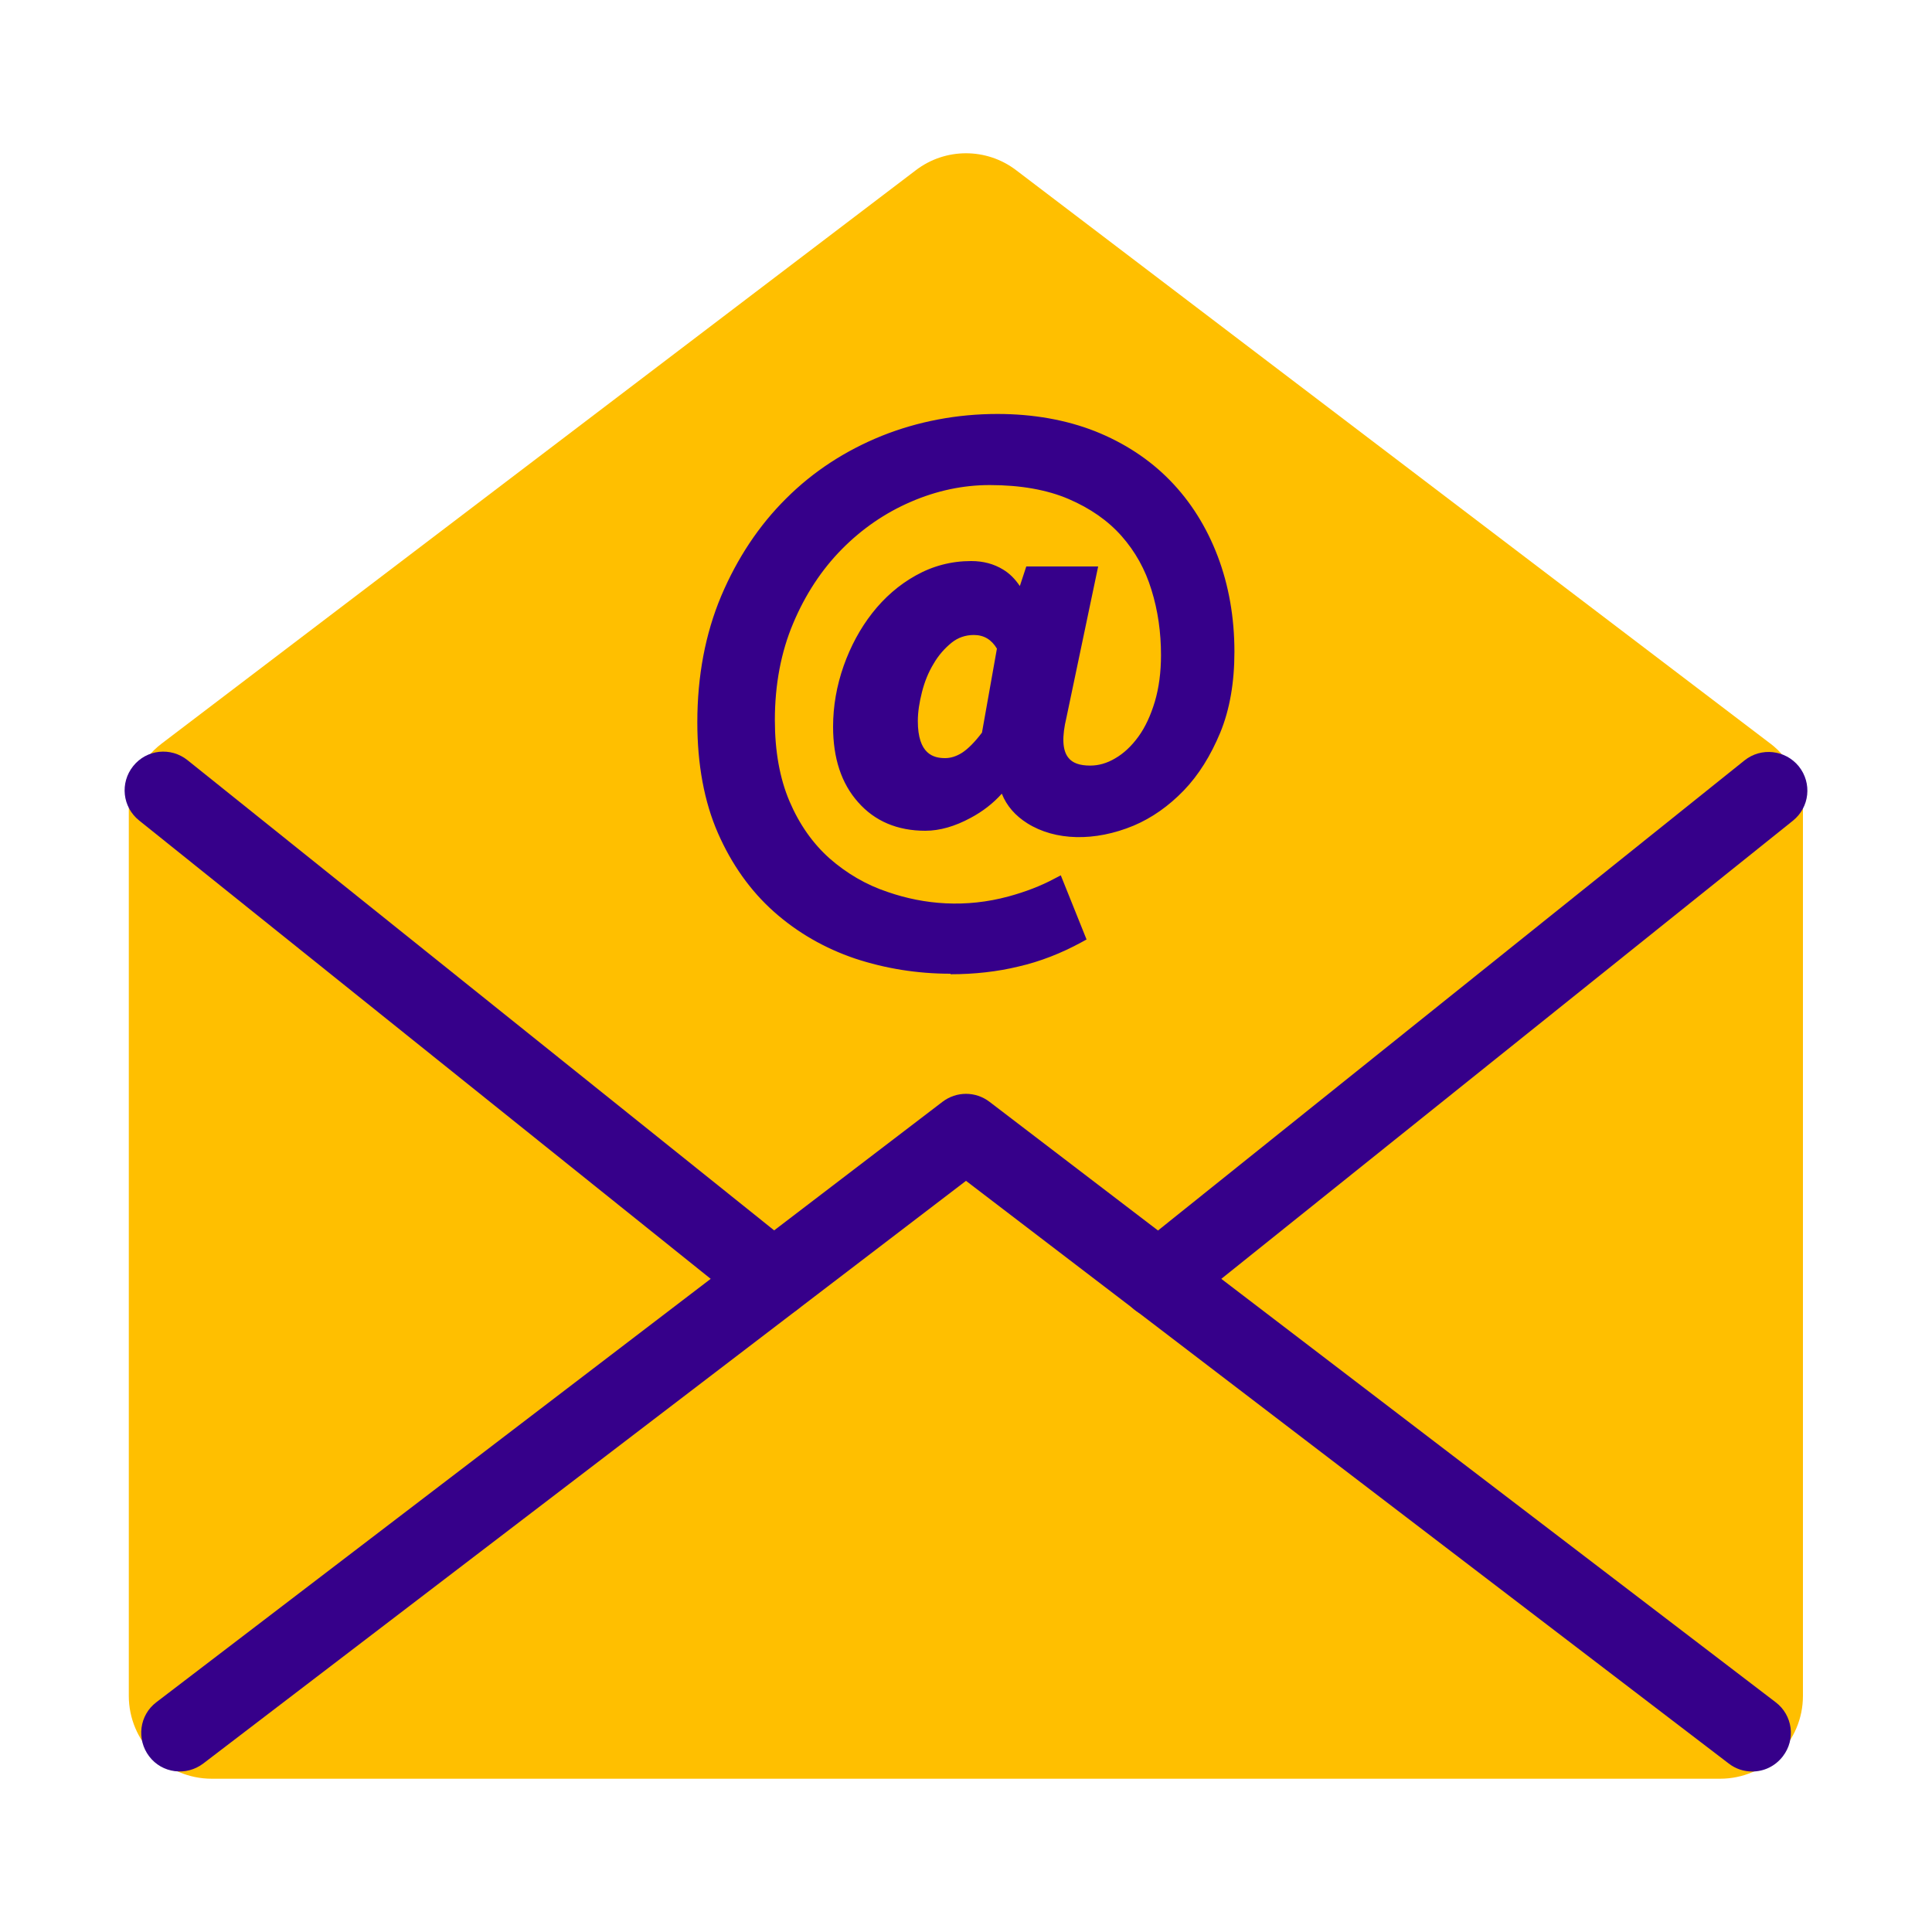
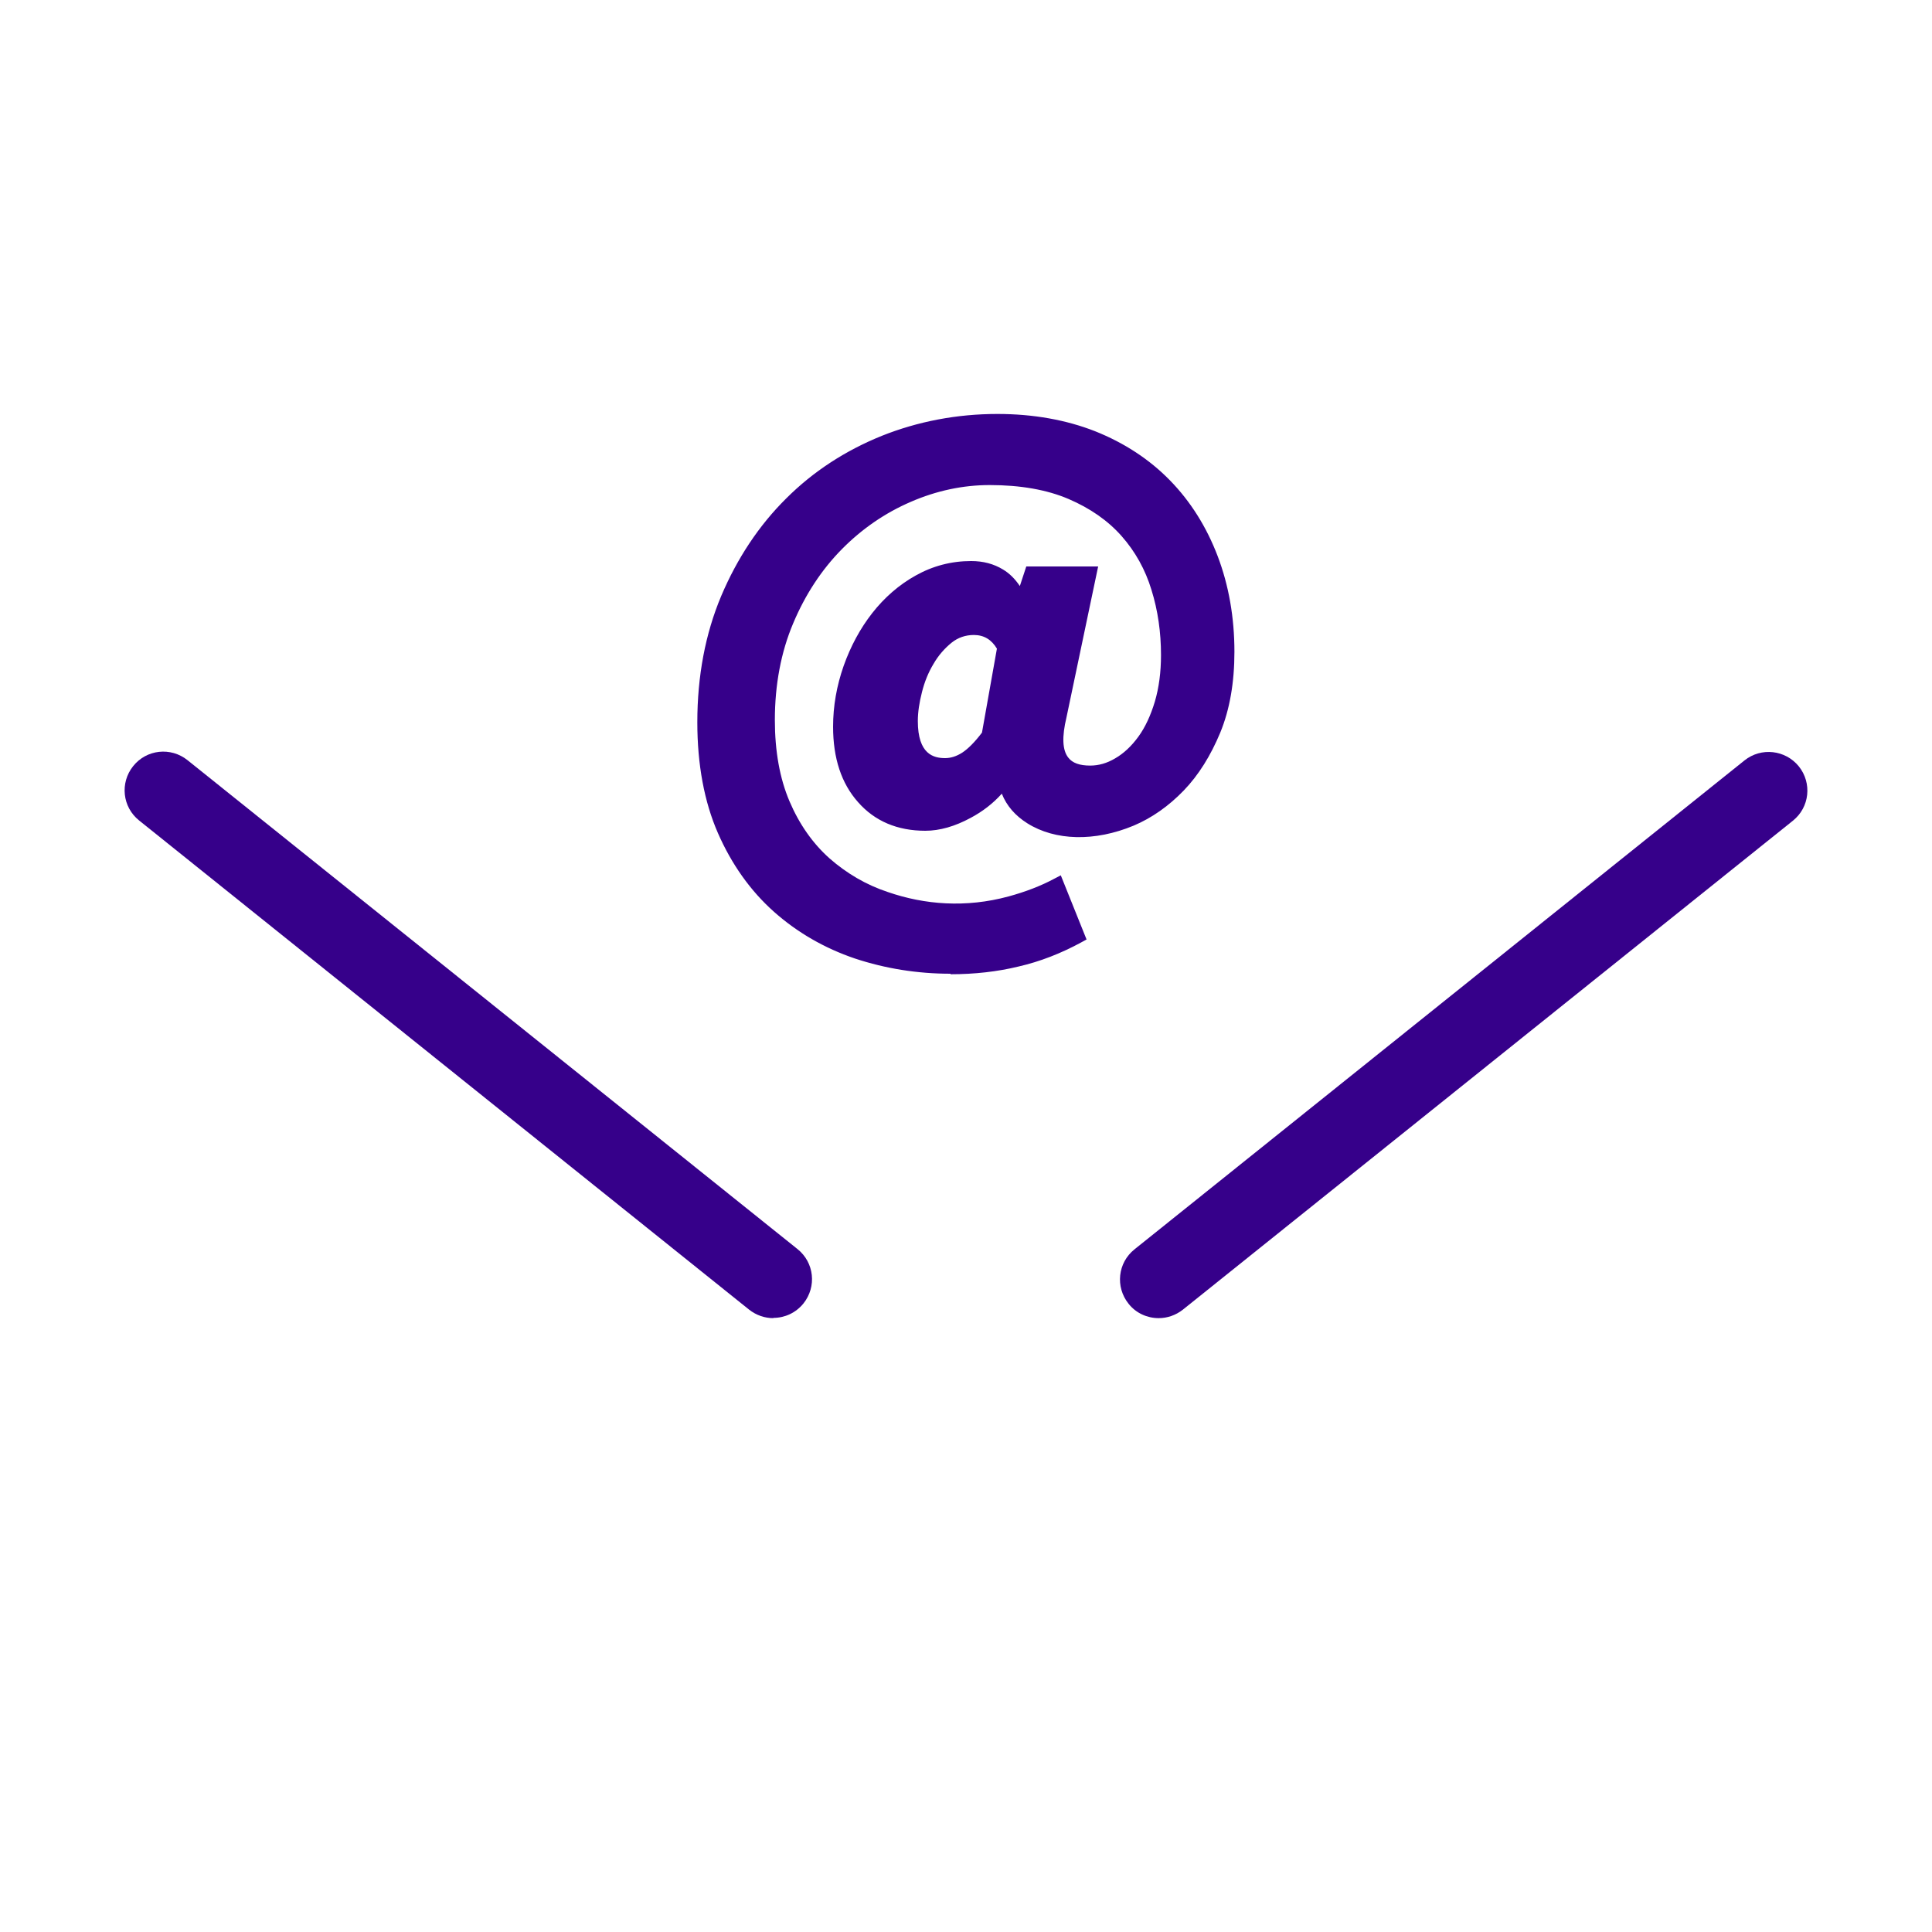
<svg xmlns="http://www.w3.org/2000/svg" id="nom-n2" width="75" height="75" viewBox="0 0 75 75">
  <defs>
    <style>
      .cls-1 {
        fill: #36008a;
      }

      .cls-2 {
        fill: #ffbf00;
      }
    </style>
  </defs>
-   <path class="cls-2" d="M68.73,28.87L39.45,6.61c-1.15-.88-2.75-.88-3.9,0L6.27,28.87c-.8.61-1.27,1.56-1.27,2.57v34.39c0,1.78,1.44,3.22,3.22,3.22h58.55c1.78,0,3.22-1.44,3.22-3.22V31.43c0-1.01-.47-1.96-1.27-2.57Z" />
  <path class="cls-1" d="M30.02,51.17c-.33,0-.66-.11-.94-.33L5.4,31.85c-.65-.52-.75-1.46-.23-2.11.52-.65,1.46-.75,2.11-.23l23.68,18.98c.65.52.75,1.46.23,2.11-.3.37-.73.56-1.17.56Z" />
  <path class="cls-1" d="M44.98,51.17c-.44,0-.88-.19-1.17-.56-.52-.65-.42-1.59.23-2.11l23.68-18.98c.65-.52,1.59-.41,2.11.23.52.65.42,1.59-.23,2.11l-23.68,18.98c-.28.22-.61.33-.94.33Z" />
-   <path class="cls-1" d="M68.02,68.77c-.32,0-.64-.1-.91-.31l-29.61-22.62-29.61,22.62c-.66.5-1.6.38-2.1-.28-.5-.66-.38-1.6.28-2.1l30.52-23.31c.54-.41,1.28-.41,1.82,0l30.52,23.31c.66.5.79,1.44.28,2.1-.3.39-.74.59-1.19.59Z" />
  <g>
    <path class="cls-1" d="M36.9,37.55c-1.26,0-2.47-.19-3.63-.58-1.15-.39-2.17-.98-3.06-1.77-.88-.79-1.59-1.78-2.11-2.97s-.78-2.59-.78-4.2c0-1.77.3-3.37.91-4.81.61-1.44,1.43-2.67,2.47-3.7,1.03-1.03,2.24-1.82,3.63-2.37,1.38-.56,2.85-.83,4.4-.83,1.37,0,2.6.22,3.7.66,1.1.44,2.04,1.06,2.82,1.86s1.37,1.75,1.8,2.85c.42,1.1.63,2.31.63,3.62,0,1.16-.18,2.18-.53,3.04s-.81,1.59-1.37,2.17c-.56.58-1.17,1.01-1.86,1.3-.68.29-1.35.43-2.01.43-.72,0-1.36-.17-1.89-.5-.54-.34-.88-.81-1.01-1.41h-.05c-.35.49-.82.89-1.39,1.2-.57.31-1.12.47-1.64.47-1.01,0-1.82-.34-2.43-1.02-.61-.68-.91-1.6-.91-2.76,0-.77.13-1.53.39-2.27s.62-1.4,1.08-1.98.99-1.05,1.62-1.4,1.3-.53,2.02-.53c.42,0,.79.1,1.11.29.32.19.59.52.81.97h.05l.35-1.06h2.3l-1.16,5.56c-.35,1.45.03,2.17,1.16,2.17.37,0,.74-.1,1.1-.32.36-.21.69-.51.98-.91.29-.4.51-.88.68-1.44s.25-1.19.25-1.88c0-.91-.13-1.78-.38-2.6s-.66-1.55-1.21-2.18c-.56-.63-1.27-1.13-2.15-1.5-.88-.37-1.93-.56-3.16-.56-1.08,0-2.13.22-3.16.67-1.03.45-1.95,1.08-2.76,1.89-.81.82-1.46,1.8-1.95,2.95-.49,1.15-.73,2.44-.73,3.85,0,1.25.2,2.33.59,3.26.4.93.94,1.69,1.62,2.3.68.61,1.47,1.06,2.35,1.36.88.3,1.82.46,2.82.46.66,0,1.33-.09,2.01-.28.68-.18,1.29-.42,1.83-.71l.81,2.02c-.78.42-1.57.73-2.38.92-.81.19-1.67.29-2.58.29ZM36.7,29.67c.27,0,.53-.08.8-.25s.55-.46.87-.88l.61-3.41c-.25-.49-.64-.73-1.16-.73-.39,0-.73.12-1.02.35-.29.24-.55.53-.76.88-.21.35-.37.74-.48,1.16-.11.42-.16.82-.16,1.19,0,1.13.44,1.69,1.31,1.69Z" />
    <path class="cls-1" d="M36.9,37.8c-1.29,0-2.53-.2-3.71-.59-1.18-.4-2.24-1.01-3.15-1.82-.91-.81-1.64-1.84-2.17-3.05-.53-1.21-.8-2.66-.8-4.3,0-1.79.31-3.44.93-4.91.62-1.46,1.46-2.73,2.52-3.78,1.05-1.05,2.3-1.86,3.71-2.43,1.4-.56,2.92-.85,4.49-.85,1.39,0,2.67.23,3.79.67,1.13.45,2.11,1.09,2.91,1.91.8.82,1.42,1.81,1.85,2.94.43,1.13.65,2.38.65,3.71,0,1.19-.18,2.24-.55,3.14-.37.89-.84,1.65-1.42,2.25-.58.6-1.23,1.06-1.94,1.36-1.51.63-3.05.59-4.13-.09-.46-.29-.8-.67-.99-1.15-.33.37-.74.69-1.21.94-.61.33-1.2.5-1.76.5-1.08,0-1.96-.37-2.61-1.11-.65-.73-.97-1.71-.97-2.93,0-.8.14-1.59.41-2.36.27-.76.64-1.45,1.11-2.05.47-.6,1.04-1.1,1.69-1.46.66-.37,1.38-.56,2.15-.56.47,0,.88.11,1.24.33.25.15.46.36.65.64l.25-.76h2.79l-1.23,5.86c-.18.75-.16,1.27.07,1.56.16.21.44.31.85.31.33,0,.65-.09.97-.28.33-.19.63-.47.9-.84.27-.37.48-.83.64-1.36.16-.54.24-1.15.24-1.81,0-.88-.12-1.73-.37-2.53-.24-.79-.63-1.49-1.16-2.09-.53-.6-1.22-1.08-2.06-1.44-.84-.36-1.87-.54-3.06-.54-1.04,0-2.07.22-3.06.65-1,.43-1.9,1.05-2.68,1.84-.78.79-1.42,1.76-1.89,2.88-.47,1.11-.71,2.38-.71,3.75,0,1.21.19,2.27.57,3.16.38.89.9,1.63,1.55,2.21.66.58,1.42,1.03,2.27,1.31,1.42.49,3.02.62,4.68.17.66-.18,1.26-.41,1.78-.69l.25-.13,1,2.49-.2.11c-.79.43-1.61.75-2.44.94-.82.2-1.71.3-2.64.3ZM38.73,16.57c-1.51,0-2.96.27-4.3.82-1.35.54-2.54,1.32-3.54,2.32-1.01,1-1.82,2.22-2.41,3.62-.59,1.41-.89,2.99-.89,4.71,0,1.57.26,2.96.76,4.1.51,1.15,1.2,2.12,2.05,2.88.86.76,1.86,1.34,2.97,1.72,1.12.38,2.32.57,3.55.57.89,0,1.74-.1,2.52-.28.71-.17,1.43-.44,2.12-.79l-.62-1.56c-.49.24-1.04.44-1.64.6-1.75.48-3.46.34-4.97-.18-.91-.31-1.73-.79-2.44-1.41-.71-.63-1.27-1.43-1.68-2.39-.41-.95-.61-2.08-.61-3.36,0-1.45.25-2.77.75-3.95.5-1.18,1.17-2.2,2-3.03s1.78-1.49,2.83-1.95c1.05-.46,2.15-.69,3.26-.69,1.26,0,2.35.19,3.26.58.91.38,1.66.91,2.24,1.57.58.66,1,1.42,1.27,2.28.26.84.39,1.74.39,2.67,0,.71-.09,1.37-.26,1.95-.18.59-.42,1.1-.72,1.51-.31.42-.66.75-1.05.98-.4.23-.81.35-1.22.35-.57,0-.98-.17-1.24-.5-.33-.42-.39-1.07-.16-1.98l1.1-5.25h-1.81l-.35,1.06h-.34l-.12-.14c-.19-.41-.43-.7-.71-.87-.28-.17-.6-.25-.98-.25-.68,0-1.32.17-1.9.5-.59.34-1.11.79-1.54,1.34-.44.56-.79,1.2-1.04,1.91-.25.71-.38,1.45-.38,2.19,0,1.09.28,1.97.85,2.6.56.63,1.3.94,2.24.94.48,0,.99-.15,1.52-.44.54-.29.98-.67,1.31-1.13l.08-.1h.33l.09.2c.12.54.42.96.9,1.26.95.59,2.32.62,3.68.06.65-.27,1.24-.69,1.77-1.24.53-.56.97-1.26,1.32-2.09.34-.83.51-1.83.51-2.95,0-1.27-.21-2.46-.62-3.53-.41-1.07-.99-2-1.74-2.77s-1.67-1.38-2.73-1.8c-1.07-.42-2.28-.64-3.61-.64ZM36.7,29.92c-.71,0-1.56-.34-1.56-1.94,0-.4.06-.82.17-1.25.11-.44.28-.85.51-1.23.23-.38.5-.7.82-.95.34-.27.74-.41,1.18-.41.61,0,1.09.3,1.38.87l.04.08-.67,3.6c-.34.45-.65.76-.94.94-.3.19-.61.29-.93.29ZM37.81,24.65c-.33,0-.62.1-.87.3-.27.22-.51.49-.7.82-.2.33-.35.7-.45,1.1-.1.39-.16.77-.16,1.12,0,1.29.61,1.44,1.06,1.44.22,0,.44-.07.66-.21.23-.15.49-.41.77-.78l.58-3.26c-.21-.35-.5-.53-.9-.53Z" />
  </g>
</svg>